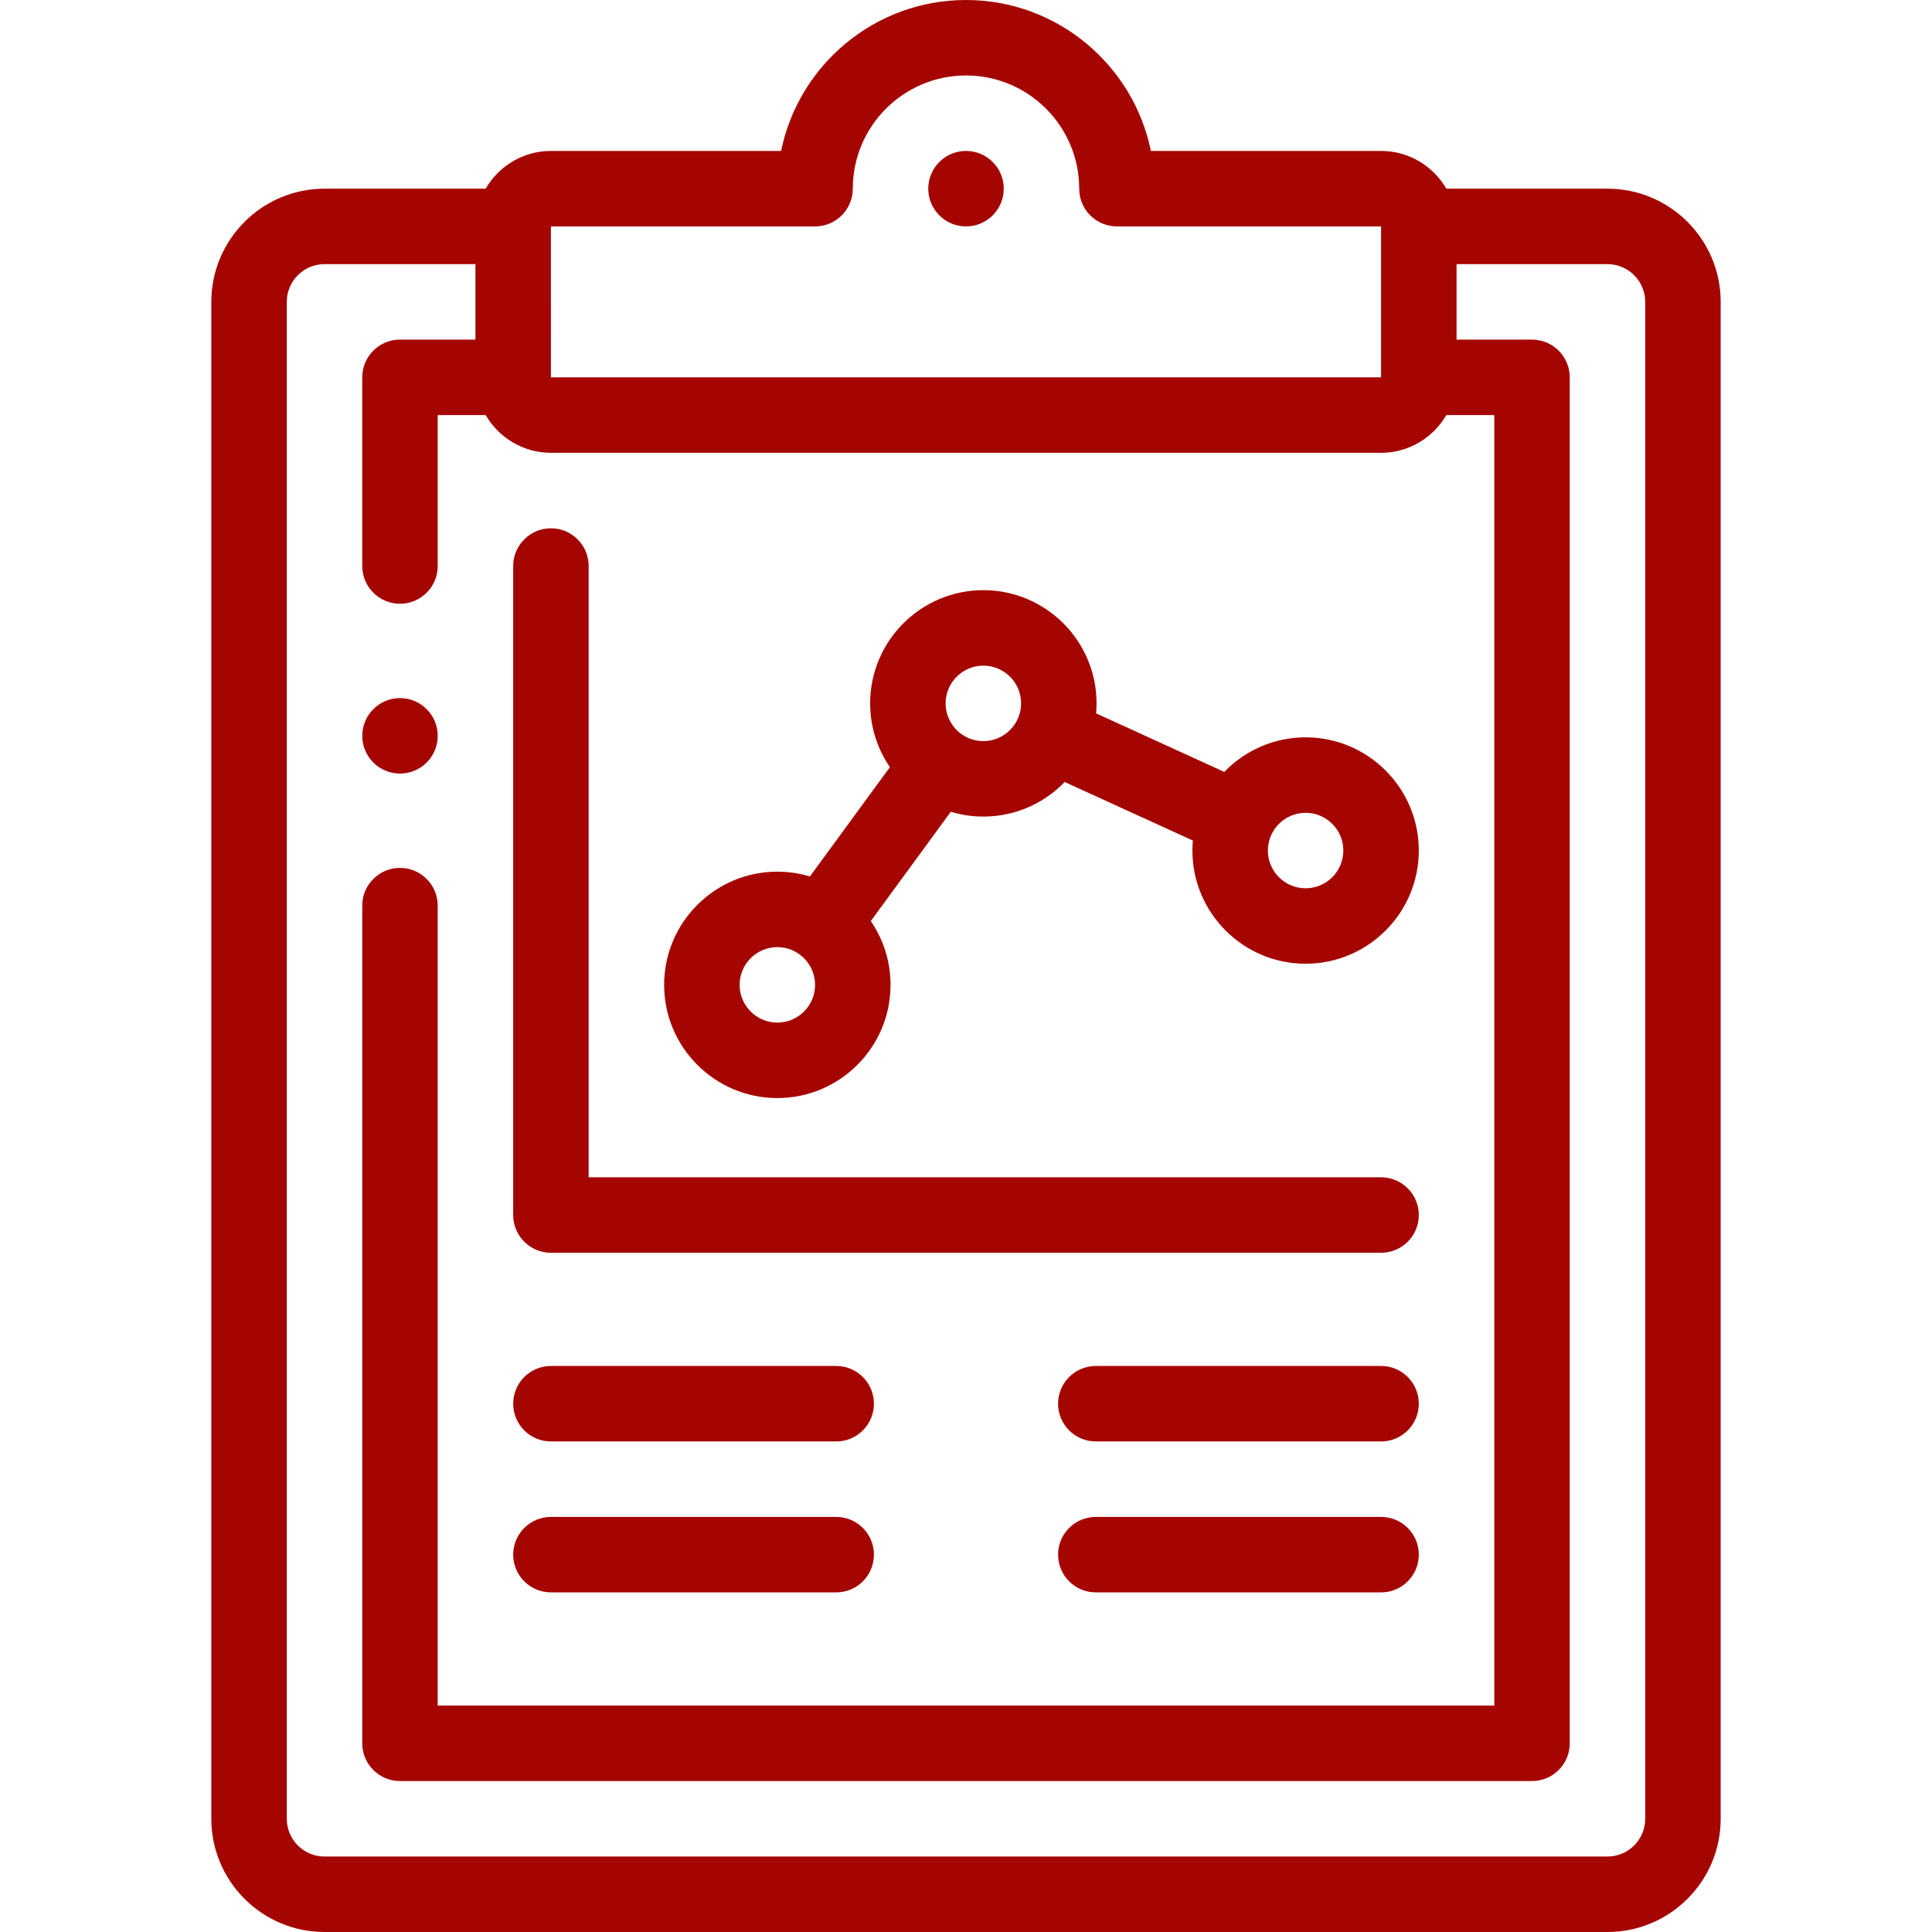
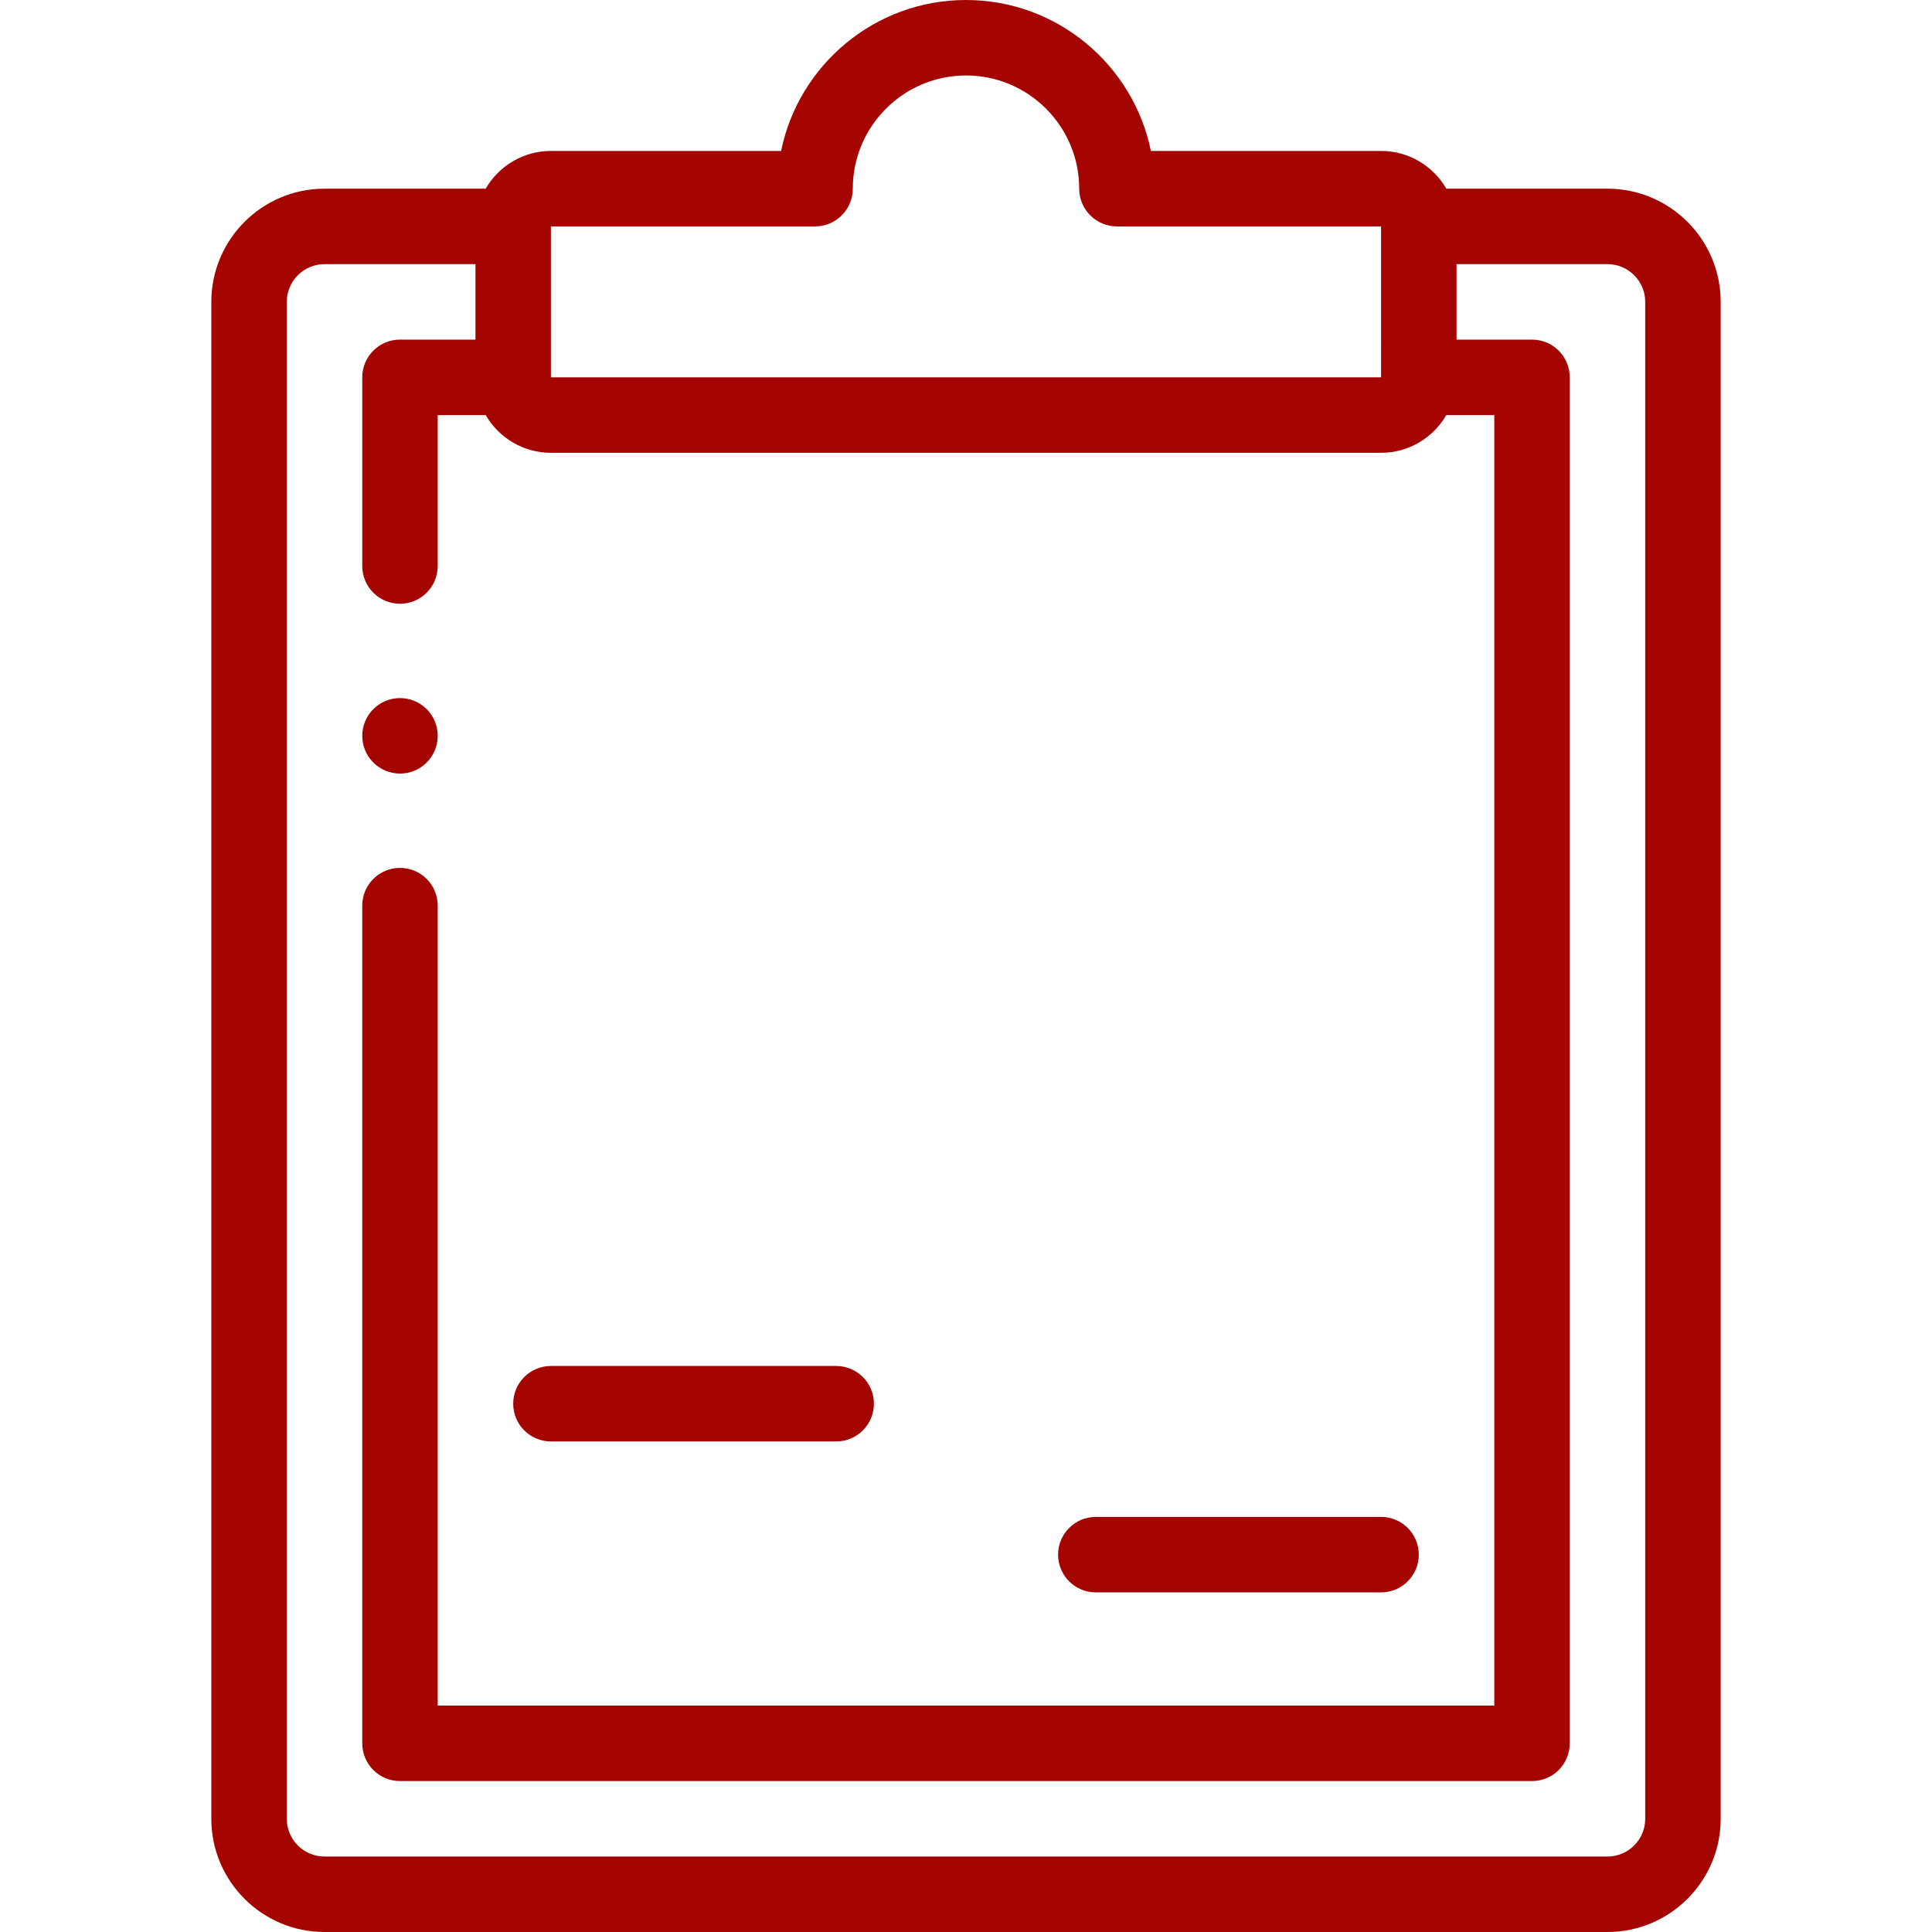
<svg xmlns="http://www.w3.org/2000/svg" id="Layer_1" enable-background="new 0 0 512.002 512.002" height="512" viewBox="0 0 512.002 512.002" width="512">
  <g>
    <g>
      <path style="fill:#a50500;" d="m426.001 50.001h-42.706c-3.465-5.967-9.91-10-17.293-10h-61.004c-4.646-22.794-24.851-40.001-48.997-40.001s-44.351 17.207-48.997 40.001h-61.003c-7.383 0-13.828 4.032-17.293 10h-42.707c-16.542 0-30 13.458-30 30v402.001c0 16.542 13.458 30 30 30h340c16.542 0 30-13.458 30-30v-402.002c0-16.542-13.458-29.999-30-29.999zm-280 10h69.999c5.523 0 10-4.477 10-10 0-16.543 13.458-30.001 30.001-30.001 16.542 0 30.001 13.458 30.001 30.001 0 5.523 4.478 10 10 10h69.998l.001 40h-220l-.002-40zm290 422.001c0 5.514-4.486 10-10 10h-340c-5.514 0-10-4.486-10-10v-402.002c0-5.514 4.486-10 10-10h40v20h-20c-5.523 0-10 4.477-10 10v50.001c0 5.523 4.477 10 10 10s10-4.477 10-10v-40.001h12.706c3.465 5.968 9.91 10 17.293 10h220.001c7.383 0 13.828-4.032 17.293-10h12.707v342.001h-280v-212c0-5.523-4.477-10-10-10s-10 4.477-10 10v222c0 5.523 4.477 10 10 10h300c5.522 0 10-4.477 10-10v-362c0-5.523-4.478-10-10-10h-20.001v-20h40c5.514 0 10 4.486 10 10v402.001z" />
-       <path style="fill:#a50500;" d="m256.005 60.001c5.522 0 10-4.477 10-10s-4.478-10-10-10h-.007c-5.523 0-9.996 4.477-9.996 10s4.48 10 10.003 10z" />
-       <path style="fill:#a50500;" d="m146.003 331.997h219.997c5.522 0 10-4.477 10-10s-4.478-10-10-10h-209.997v-161.995c0-5.523-4.477-10-10-10s-10 4.477-10 10v171.995c0 5.523 4.477 10 10 10z" />
-       <path style="fill:#a50500;" d="m206.004 291.001c16.542 0 30-13.458 30-30 0-6.267-1.935-12.09-5.234-16.907l21.197-28.964c2.736.824 5.633 1.272 8.633 1.272 8.453 0 16.094-3.52 21.552-9.163l33.972 15.514c-.077.874-.124 1.756-.124 2.649 0 16.542 13.457 30 29.999 30s30-13.458 30-30-13.458-30-30-30c-8.453 0-16.095 3.52-21.553 9.164l-33.971-15.514c.077-.874.124-1.757.124-2.651 0-16.542-13.457-30-29.999-30s-30 13.458-30 30c0 6.267 1.935 12.089 5.234 16.907l-21.197 28.964c-2.736-.824-5.632-1.272-8.633-1.272-16.542 0-30 13.458-30 30s13.458 30.001 30 30.001zm139.996-75.598c5.514 0 10 4.486 10 10s-4.486 10-10 10-9.999-4.486-9.999-10 4.485-10 9.999-10zm-85.4-39.001c5.514 0 9.999 4.486 9.999 10s-4.485 10-9.999 10-10-4.486-10-10 4.486-10 10-10zm-54.596 74.599c5.514 0 10 4.486 10 10s-4.486 10-10 10-10-4.486-10-10 4.486-10 10-10z" />
      <path style="fill:#a50500;" d="m146.003 381.999h75.597c5.523 0 10-4.477 10-10s-4.477-10-10-10h-75.597c-5.523 0-10 4.477-10 10s4.477 10 10 10z" />
-       <path style="fill:#a50500;" d="m146.003 422h75.597c5.523 0 10-4.477 10-10s-4.477-10-10-10h-75.597c-5.523 0-10 4.477-10 10s4.477 10 10 10z" />
-       <path style="fill:#a50500;" d="m366 361.999h-75.597c-5.522 0-10 4.477-10 10s4.478 10 10 10h75.597c5.522 0 10-4.477 10-10s-4.478-10-10-10z" />
      <path style="fill:#a50500;" d="m366 402h-75.597c-5.522 0-10 4.477-10 10s4.478 10 10 10h75.597c5.522 0 10-4.477 10-10s-4.478-10-10-10z" />
      <path style="fill:#a50500;" d="m106.001 205.006c5.523 0 10-4.477 10-10v-.007c0-5.523-4.477-9.996-10-9.996s-10 4.48-10 10.003 4.477 10 10 10z" />
    </g>
  </g>
</svg>